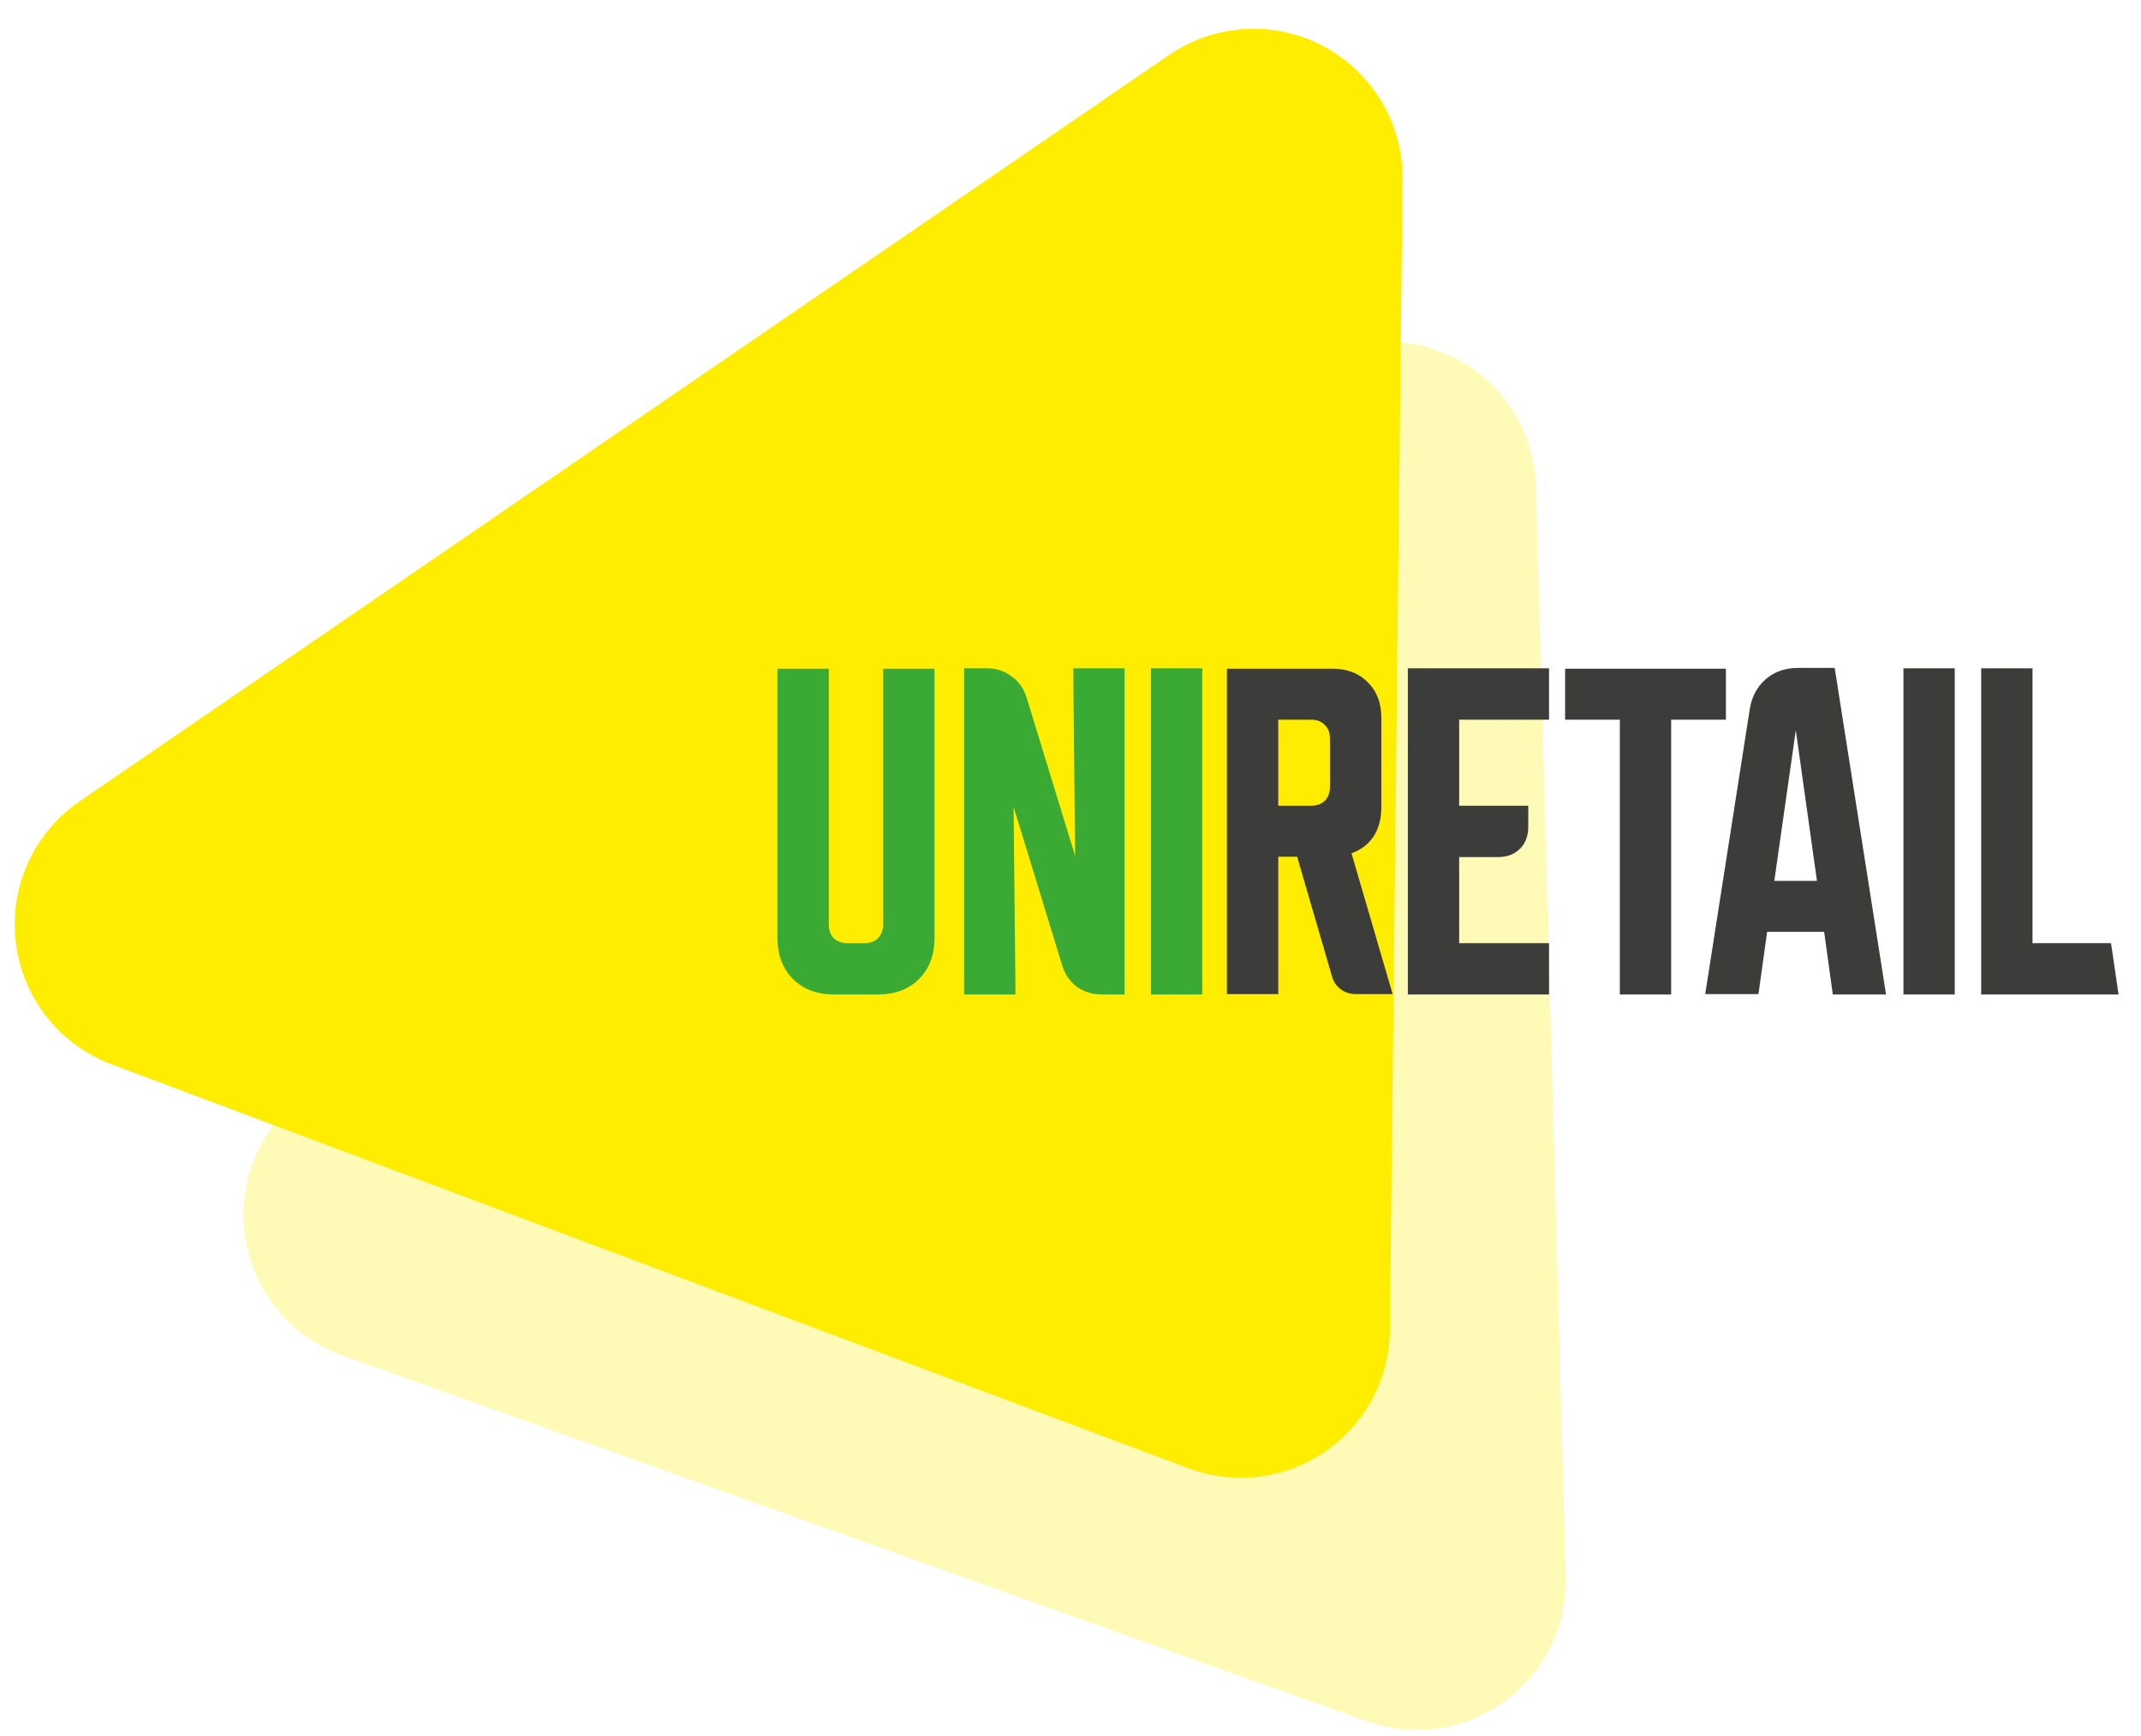
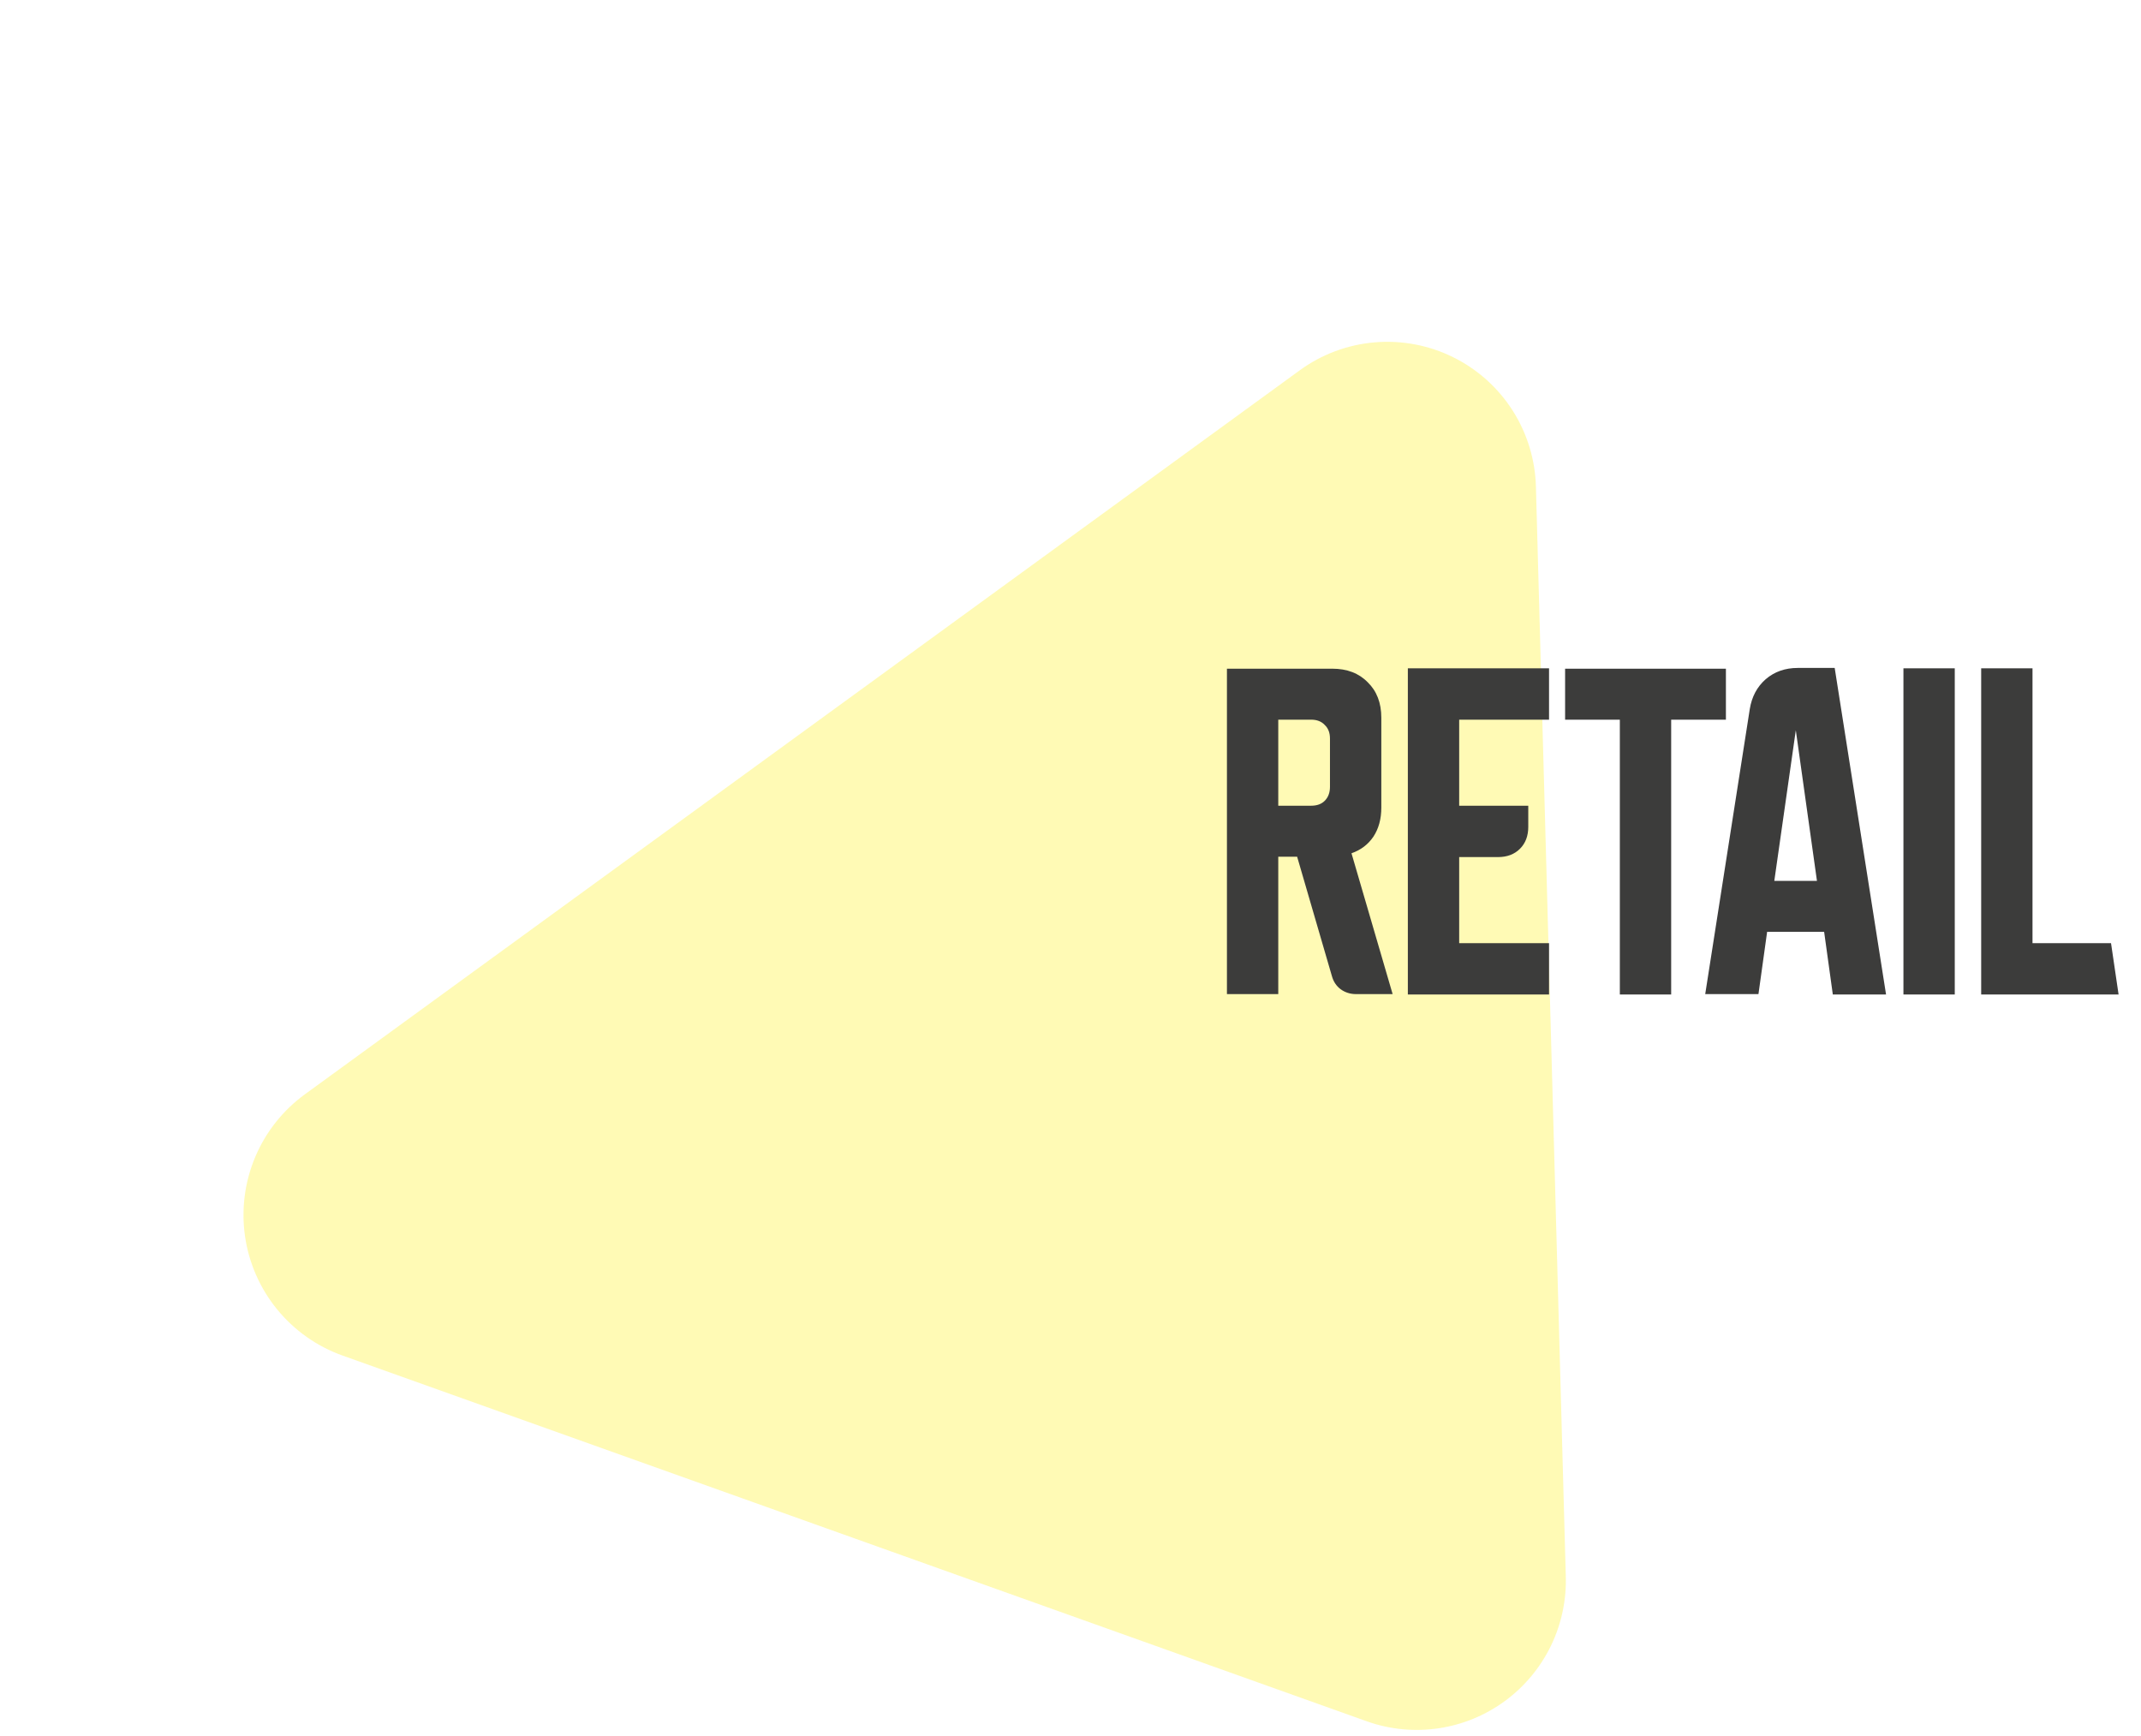
<svg xmlns="http://www.w3.org/2000/svg" width="74" height="60" viewBox="0 0 74 60" fill="none">
-   <path fill-rule="evenodd" clip-rule="evenodd" d="M41.072 50.745L3.857 36.785C2.972 36.453 2.194 35.885 1.61 35.141C1.025 34.398 0.657 33.508 0.544 32.569C0.431 31.629 0.578 30.677 0.97 29.816C1.361 28.955 1.982 28.218 2.764 27.686L40.416 1.893C41.194 1.361 42.104 1.053 43.045 1.003C43.986 0.952 44.923 1.16 45.754 1.605C46.585 2.05 47.278 2.714 47.758 3.525C48.239 4.337 48.487 5.264 48.478 6.207L48.04 45.977C48.03 46.805 47.821 47.619 47.43 48.35C47.039 49.08 46.479 49.706 45.795 50.173C45.112 50.641 44.325 50.937 43.503 51.037C42.681 51.136 41.847 51.036 41.072 50.745V50.745Z" fill="#FFED00" />
  <path opacity="0.29" fill-rule="evenodd" clip-rule="evenodd" d="M47.26 59.498L11.841 46.851C10.957 46.536 10.175 45.985 9.581 45.258C8.987 44.531 8.602 43.655 8.468 42.725C8.335 41.795 8.458 40.846 8.824 39.981C9.19 39.116 9.785 38.367 10.545 37.816L44.916 12.804C45.674 12.249 46.57 11.914 47.505 11.833C48.441 11.752 49.38 11.928 50.222 12.344C51.065 12.76 51.777 13.398 52.282 14.19C52.787 14.982 53.065 15.898 53.087 16.837L54.118 54.449C54.148 55.288 53.972 56.121 53.607 56.877C53.241 57.633 52.697 58.288 52.021 58.785C51.346 59.283 50.559 59.608 49.729 59.732C48.899 59.856 48.051 59.776 47.26 59.498Z" fill="#FFED00" />
-   <path d="M28.646 23.111V31.944C28.646 32.144 28.703 32.305 28.816 32.427C28.938 32.54 29.099 32.597 29.299 32.597H29.873C30.073 32.597 30.229 32.54 30.343 32.427C30.464 32.305 30.525 32.144 30.525 31.944V23.111H32.3V32.414C32.3 33.005 32.121 33.48 31.765 33.836C31.408 34.193 30.934 34.371 30.343 34.371H28.829C28.238 34.371 27.764 34.193 27.407 33.836C27.05 33.48 26.872 33.005 26.872 32.414V23.111H28.646ZM33.324 34.371V23.098H34.12C34.433 23.098 34.712 23.189 34.955 23.372C35.207 23.546 35.381 23.785 35.477 24.09L37.16 29.583L37.095 23.098H38.869V34.371H38.074C37.76 34.371 37.478 34.284 37.225 34.11C36.982 33.928 36.812 33.684 36.717 33.38L35.033 27.887L35.099 34.371H33.324ZM39.781 34.371V23.098H41.555V34.371H39.781Z" fill="#3AAA35" />
  <path d="M42.407 23.111H46.047C46.56 23.111 46.969 23.268 47.273 23.581C47.586 23.885 47.743 24.294 47.743 24.807V27.913C47.743 28.304 47.652 28.639 47.469 28.917C47.286 29.187 47.034 29.378 46.712 29.491L48.134 34.358H46.869C46.669 34.358 46.49 34.301 46.334 34.188C46.186 34.075 46.086 33.923 46.034 33.732L44.833 29.609H44.181V34.358H42.407V23.111ZM44.181 27.847H45.316C45.516 27.847 45.673 27.791 45.786 27.678C45.908 27.556 45.968 27.395 45.968 27.195V25.525C45.968 25.325 45.908 25.168 45.786 25.055C45.673 24.933 45.516 24.873 45.316 24.873H44.181V27.847ZM48.66 23.098H53.54V24.873H50.434V27.847H52.822V28.578C52.822 28.891 52.727 29.143 52.535 29.335C52.344 29.526 52.092 29.622 51.778 29.622H50.434V32.597H53.54V34.371H48.66V23.098ZM54.095 23.111H59.653V24.873H57.761V34.371H55.987V24.873H54.095V23.111ZM60.478 24.507C60.547 24.081 60.73 23.737 61.026 23.477C61.33 23.215 61.7 23.085 62.135 23.085H63.413L65.188 34.371H63.348L63.048 32.205H61.078L60.778 34.358H58.938L60.478 24.507ZM61.326 30.444H62.8L62.069 25.238L61.326 30.444ZM65.789 34.371V23.098H67.563V34.371H65.789ZM73.225 34.371H68.476V23.098H70.25V32.597H72.964L73.225 34.371Z" fill="#3C3C3B" />
</svg>